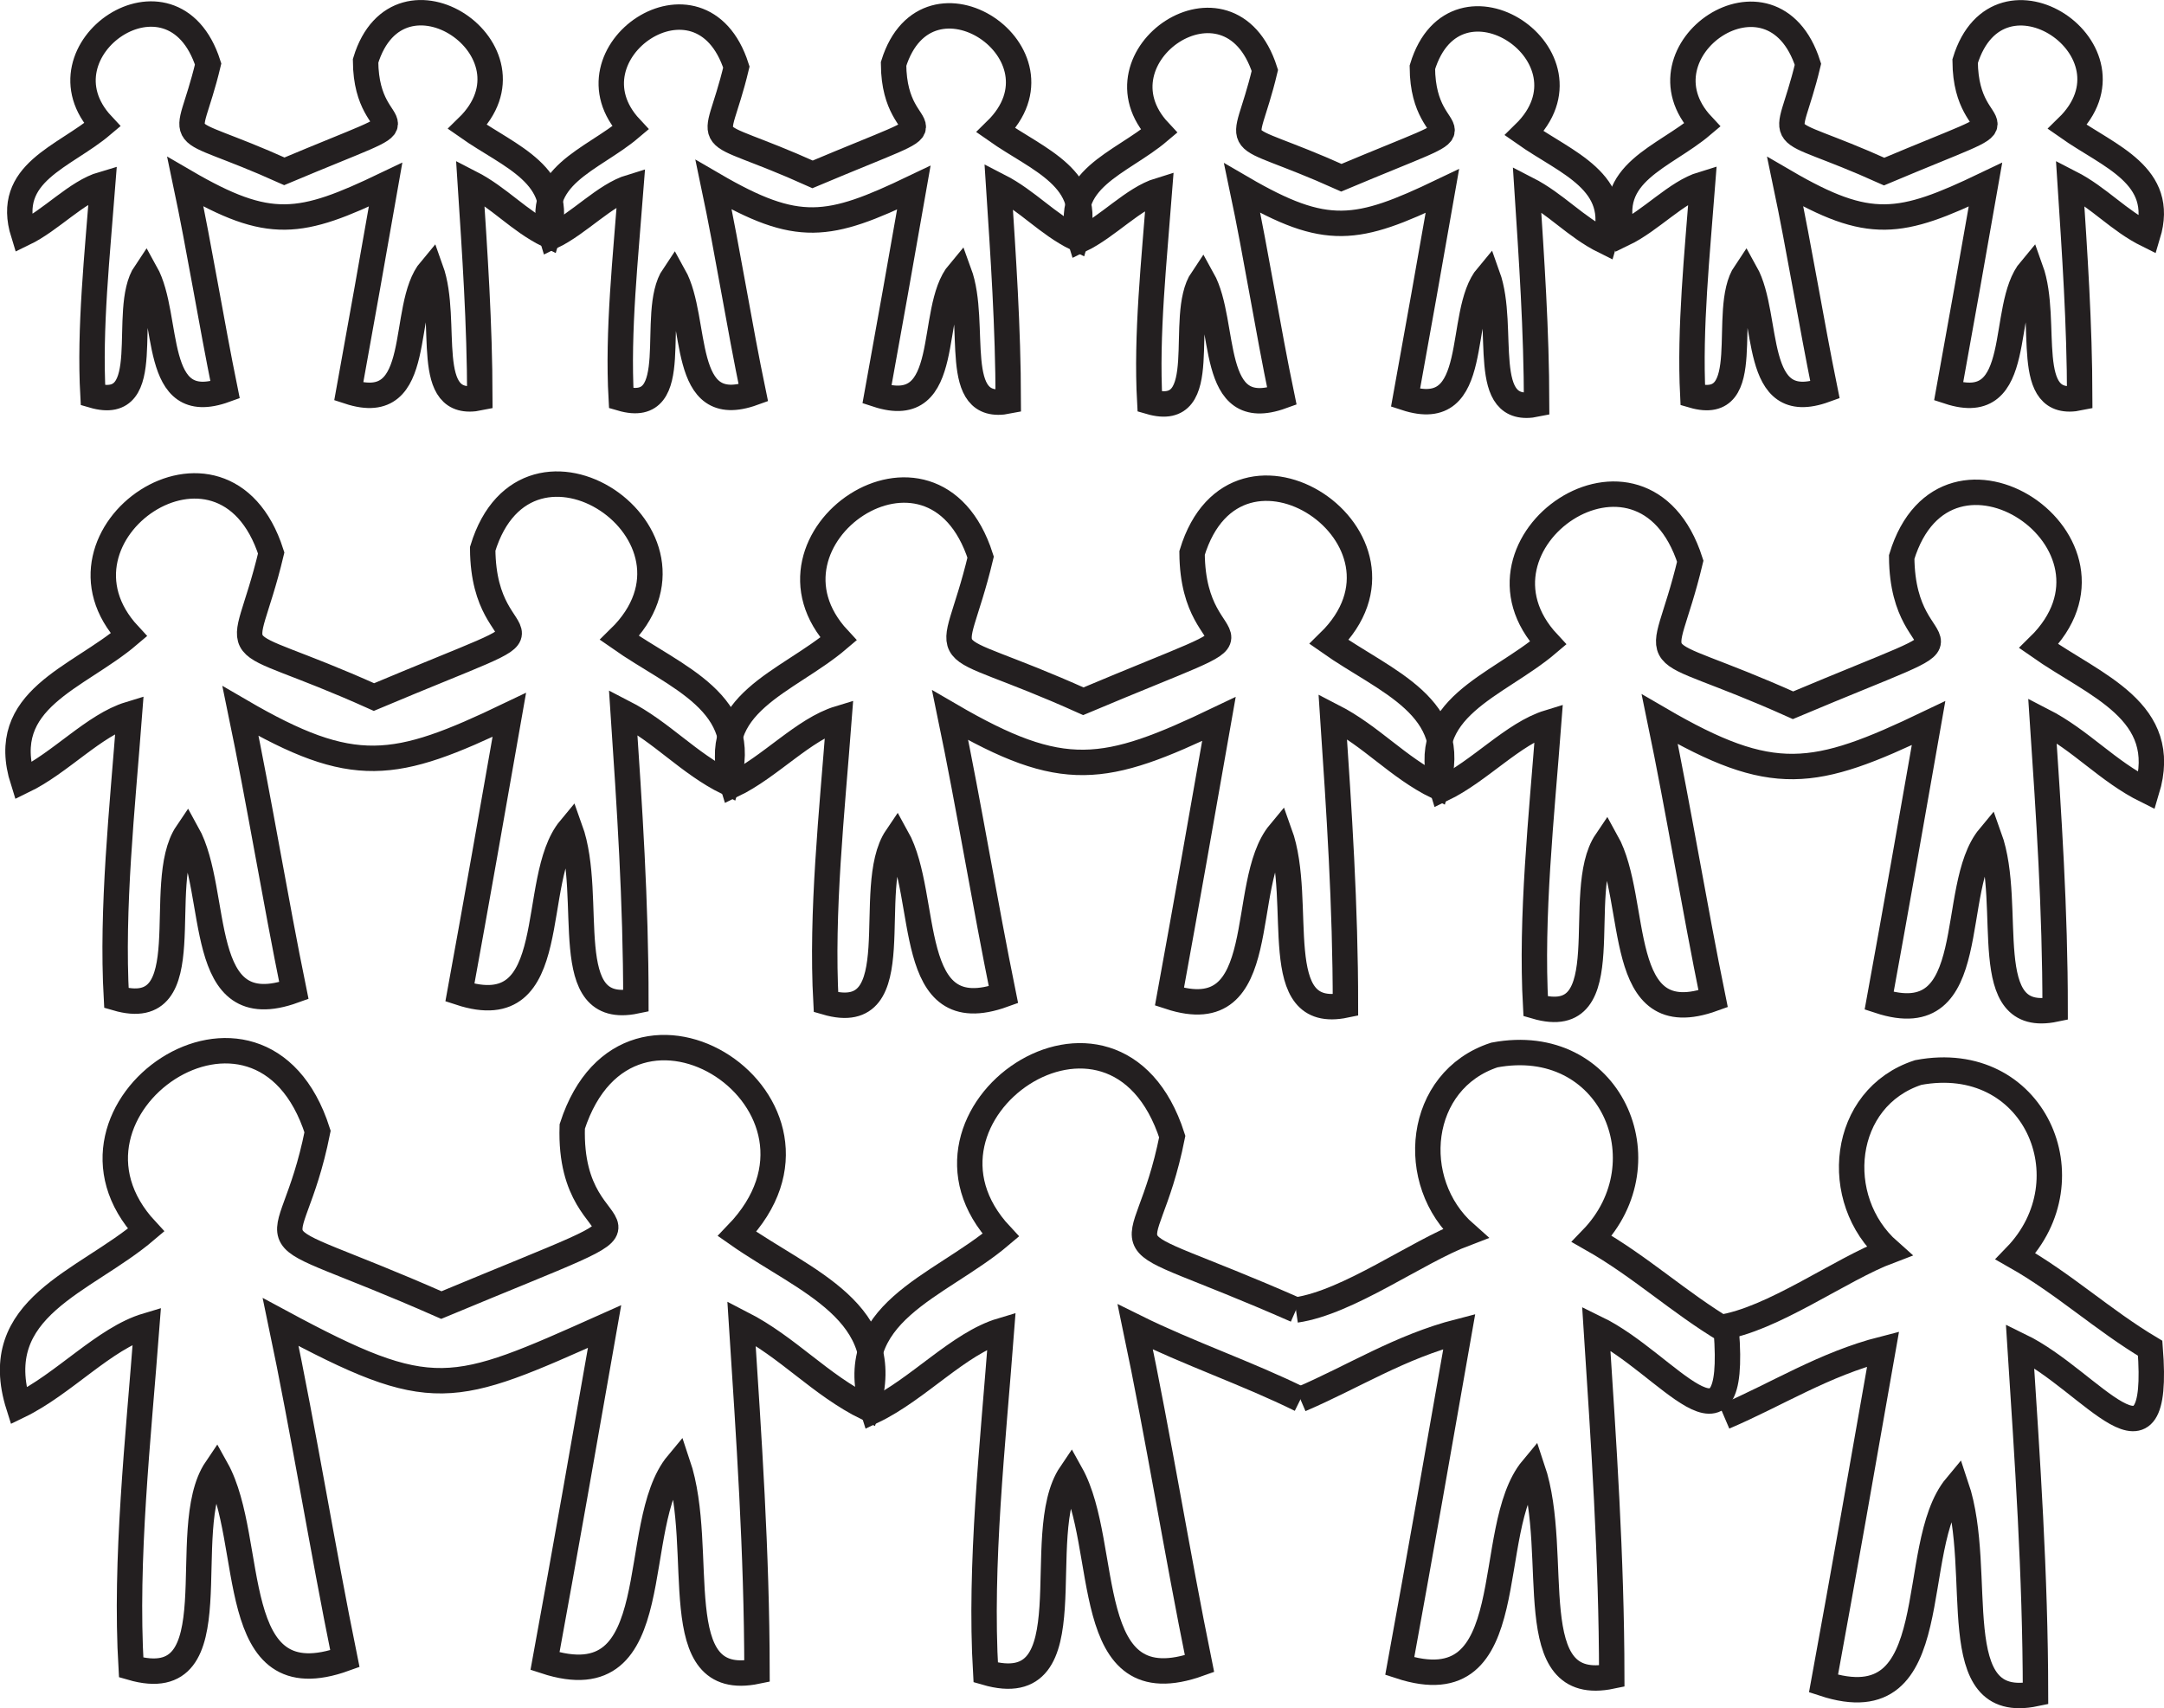
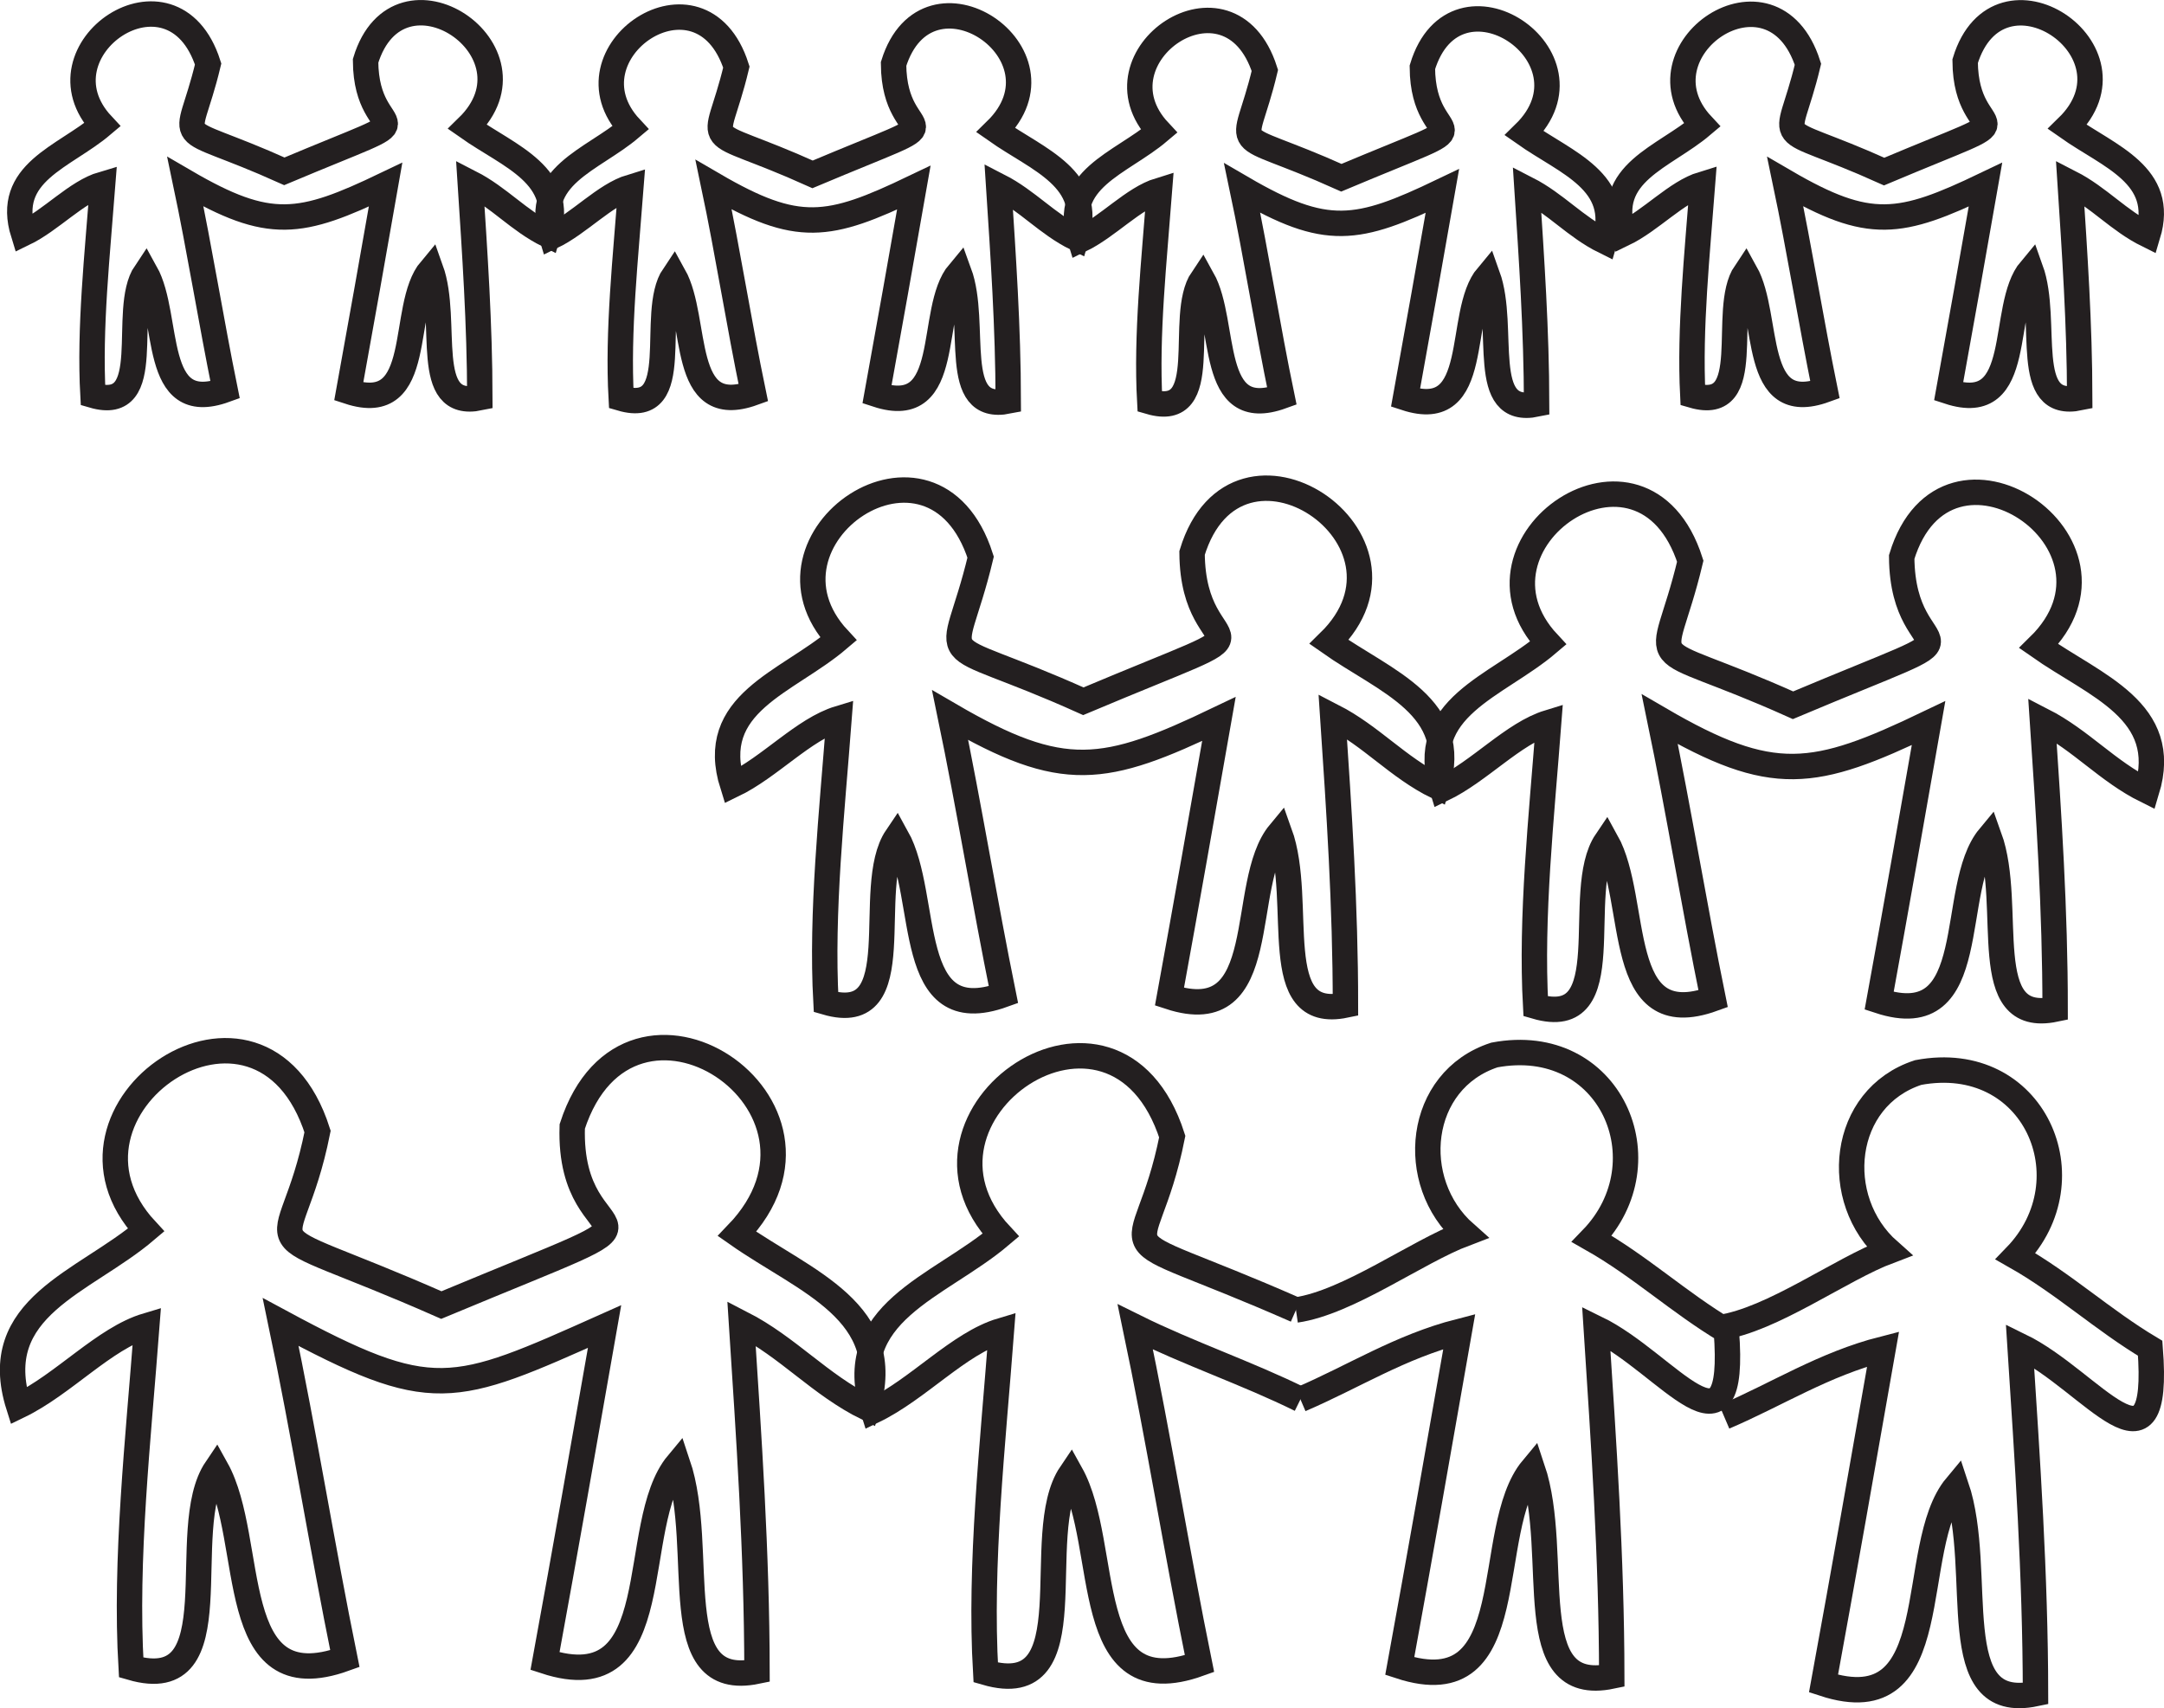
<svg xmlns="http://www.w3.org/2000/svg" viewBox="0 0 340.72 268.92">
  <defs>
    <style>.cls-1{fill:none;stroke:#231f20;stroke-miterlimit:10;stroke-width:4px;fill-rule:evenodd;}</style>
  </defs>
  <g id="Layer_2" data-name="Layer 2">
    <g id="Layer_1-2" data-name="Layer 1">
-       <path class="cls-1" d="M97.54,100.44c8.92,6.26,20.83,10.15,17,22.76-6.21-3.08-10.29-7.93-16.42-11.08,1,14.92,2,29.78,2,45.47-12.46,2.6-6.41-16.15-10.37-27.13-6.65,8-.9,31.21-17.34,25.81,2.69-14.72,5.08-28.35,7.78-43.73-18.08,8.67-24.52,9.78-42.32-.59,3,14.46,5.43,29.46,8.4,44-15.74,5.69-11.56-15.37-16.82-24.82-5.38,7.94,2.57,30-11.12,26-.79-14.15.92-29.82,2.05-44.68-5.57,1.7-10.86,7.66-16.75,10.5-4.1-12.92,8.57-16.11,16.66-23C5.61,84.14,35.2,63.69,42.7,87.06c-4.48,18.79-8.64,11.52,16.18,22.68C92.72,95.5,76.12,105.09,76,86.4,83,63.43,114.1,84.25,97.54,100.44Z" />
      <path class="cls-1" d="M209.26,101.08c8.91,6.27,20.82,10.16,17,22.76-6.22-3.07-10.29-7.92-16.42-11.07,1,14.92,2,29.77,2,45.47-12.46,2.59-6.4-16.15-10.37-27.13-6.65,8-.9,31.21-17.34,25.81,2.69-14.73,5.09-28.35,7.79-43.73-18.08,8.66-24.53,9.77-42.32-.59,3,14.46,5.43,29.46,8.39,44-15.73,5.68-11.55-15.38-16.81-24.82-5.38,7.93,2.56,30-11.13,26-.78-14.14.93-29.81,2.06-44.67-5.58,1.69-10.87,7.66-16.76,10.49-4.09-12.92,8.58-16.1,16.67-23-14.71-15.81,14.88-36.26,22.38-12.89-4.49,18.79-8.64,11.53,16.17,22.69,33.84-14.25,17.25-4.66,17.12-23.35C194.68,64.07,225.82,84.89,209.26,101.08Z" />
      <path class="cls-1" d="M321,101.73c8.92,6.26,20.83,10.16,17,22.76-6.21-3.07-10.29-7.93-16.42-11.07,1,14.91,2,29.77,2,45.46-12.47,2.6-6.41-16.15-10.37-27.13-6.65,8-.9,31.21-17.34,25.81,2.69-14.72,5.08-28.35,7.78-43.72-18.08,8.66-24.52,9.77-42.32-.6,3,14.46,5.43,29.46,8.4,44-15.74,5.69-11.56-15.37-16.82-24.81-5.38,7.93,2.57,30-11.12,26-.79-14.15.92-29.82,2.05-44.68-5.57,1.7-10.86,7.67-16.76,10.5-4.09-12.92,8.58-16.11,16.67-23C229,85.43,258.63,65,266.13,88.35c-4.48,18.79-8.64,11.53,16.18,22.68,33.83-14.24,17.24-4.65,17.11-23.34C306.39,64.72,337.53,85.54,321,101.73Z" />
      <path class="cls-1" d="M116.05,194.26c10.75,7.54,25.09,12.23,20.49,27.41-7.49-3.7-12.4-9.55-19.79-13.34,1.16,18,2.41,35.87,2.44,54.78-14.69,3.05-7.86-19-12.49-32.69-8,9.6-1.08,37.6-20.89,31.1,3.25-17.74,6.13-34.15,9.38-52.68-24.11,10.77-27,12.22-51-.71,3.66,17.42,6.54,35.48,10.11,53-19,6.85-13.91-18.53-20.25-29.9-6.48,9.56,3.09,36.09-13.4,31.29-1-17,1.11-35.92,2.47-53.82-6.71,2-13.09,9.23-20.18,12.65C-2,205.76,13.29,201.93,23,193.66,5.31,174.62,41,150,50,178.14c-4.41,22.1-12.86,13.07,19.49,27.32,42.25-17.6,19.88-6,20.61-28.12C99.07,149.74,135.63,173.93,116.05,194.26Z" />
      <path class="cls-1" d="M204.05,206.24c8.27-1.2,19-9.16,26.64-12.05-9.18-8.11-7.59-24.12,4.6-28.1,18.25-3.43,27.06,16.84,15.34,28.95,7.64,4.33,13.69,10,21.18,14.47,1.73,22.15-9.18,5.1-20.48-.4,1.16,18,2.41,35.87,2.44,54.77-14.68,3.08-7.88-19-12.49-32.68-8,9.59-1.09,37.6-20.89,31.1,3.24-17.74,6.12-34.15,9.37-52.68-9.31,2.39-16.67,7.13-25,10.7" />
      <path class="cls-1" d="M204.75,220.32c-8.3-4.1-17.69-7.29-26-11.41,3.66,17.42,6.54,35.48,10.11,53-19,6.84-13.92-18.53-20.26-29.9-6.47,9.55,3.09,36.09-13.4,31.29-1-17,1.12-35.92,2.48-53.82-6.72,2-13.09,9.23-20.19,12.64-4.95-15.55,10.34-19.4,20.08-27.66-17.75-19,17.94-43.68,27-15.52C180.18,201,171.66,192,204.05,206.24" />
      <path class="cls-1" d="M270.78,209c8.26-1.2,19-9.17,26.64-12.05-9.18-8.11-7.59-24.13,4.6-28.1,18.25-3.43,27.06,16.83,15.33,28.94,7.65,4.34,13.7,10,21.19,14.47,1.73,22.16-9.19,5.11-20.49-.39,1.16,18,2.41,35.86,2.44,54.77-14.67,3.08-7.87-19-12.49-32.68-8,9.59-1.08,37.6-20.89,31.09,3.25-17.74,6.13-34.15,9.38-52.67-9.32,2.38-16.67,7.13-25,10.69" />
      <path class="cls-1" d="M73.61,20c6.64,4.67,15.51,7.57,12.66,17-4.63-2.29-7.66-5.9-12.23-8.24.72,11.11,1.49,22.17,1.51,33.86-9.28,1.93-4.77-12-7.72-20.21-5,5.93-.67,23.25-12.92,19.23,2-11,3.79-21.12,5.8-32.57-13.47,6.45-18.27,7.28-31.52-.44,2.27,10.77,4.05,21.94,6.25,32.75-11.72,4.24-8.6-11.45-12.52-18.48-4,5.91,1.91,22.31-8.28,19.34C14.05,51.7,15.33,40,16.17,29,12,30.22,8.08,34.67,3.69,36.78c-3-9.63,6.38-12,12.41-17.11-11-11.77,11.08-27,16.67-9.59-3.34,14-6.44,8.58,12,16.89C70,16.36,57.65,23.5,57.56,9.59,62.75-7.52,85.94,8,73.61,20Z" />
      <path class="cls-1" d="M156.81,20.52c6.64,4.67,15.51,7.57,12.66,17-4.63-2.29-7.66-5.9-12.23-8.24.72,11.11,1.49,22.17,1.51,33.86C149.47,65,154,51.06,151,42.88c-5,5.93-.67,23.25-12.92,19.23,2-11,3.79-21.12,5.8-32.57-13.47,6.45-18.27,7.28-31.52-.44,2.27,10.77,4,21.94,6.25,32.75-11.72,4.24-8.6-11.45-12.52-18.48-4,5.91,1.91,22.31-8.28,19.34-.59-10.53.69-22.2,1.53-33.27-4.16,1.26-8.1,5.71-12.48,7.82-3-9.62,6.38-12,12.41-17.11-11-11.77,11.08-27,16.67-9.59-3.34,14-6.44,8.58,12,16.89,25.2-10.61,12.84-3.47,12.75-17.38C146-7,169.14,8.46,156.81,20.52Z" />
      <path class="cls-1" d="M240,21c6.64,4.67,15.51,7.57,12.66,17-4.63-2.28-7.66-5.9-12.23-8.24.72,11.11,1.49,22.17,1.51,33.86-9.28,1.93-4.77-12-7.72-20.21-5,5.93-.67,23.25-12.92,19.23,2-11,3.79-21.12,5.8-32.57-13.47,6.45-18.27,7.28-31.52-.44,2.27,10.77,4,21.94,6.25,32.75-11.72,4.24-8.6-11.45-12.52-18.48-4,5.91,1.91,22.31-8.28,19.34-.59-10.53.69-22.2,1.53-33.27-4.16,1.27-8.1,5.71-12.48,7.82-3.05-9.62,6.38-12,12.41-17.11-11-11.77,11.08-27,16.66-9.59-3.33,14-6.43,8.58,12.05,16.89,25.2-10.6,12.84-3.47,12.75-17.38C229.15-6.56,252.34,8.94,240,21Z" />
      <path class="cls-1" d="M325.51,20c6.64,4.67,15.51,7.57,12.66,17-4.63-2.29-7.66-5.9-12.23-8.24.72,11.11,1.49,22.17,1.51,33.86-9.28,1.93-4.77-12-7.72-20.21-5,5.93-.67,23.25-12.92,19.23,2-11,3.79-21.12,5.8-32.57-13.47,6.45-18.27,7.28-31.52-.44,2.26,10.77,4.05,21.94,6.25,32.75-11.72,4.24-8.6-11.45-12.52-18.48-4,5.91,1.91,22.31-8.29,19.34C266,51.7,267.22,40,268.06,29c-4.15,1.26-8.09,5.71-12.48,7.82-3-9.63,6.39-12,12.42-17.11-11-11.77,11.08-27,16.66-9.59-3.33,14-6.43,8.58,12,16.89,25.2-10.61,12.84-3.47,12.75-17.38C314.65-7.52,337.84,8,325.51,20Z" />
    </g>
  </g>
</svg>